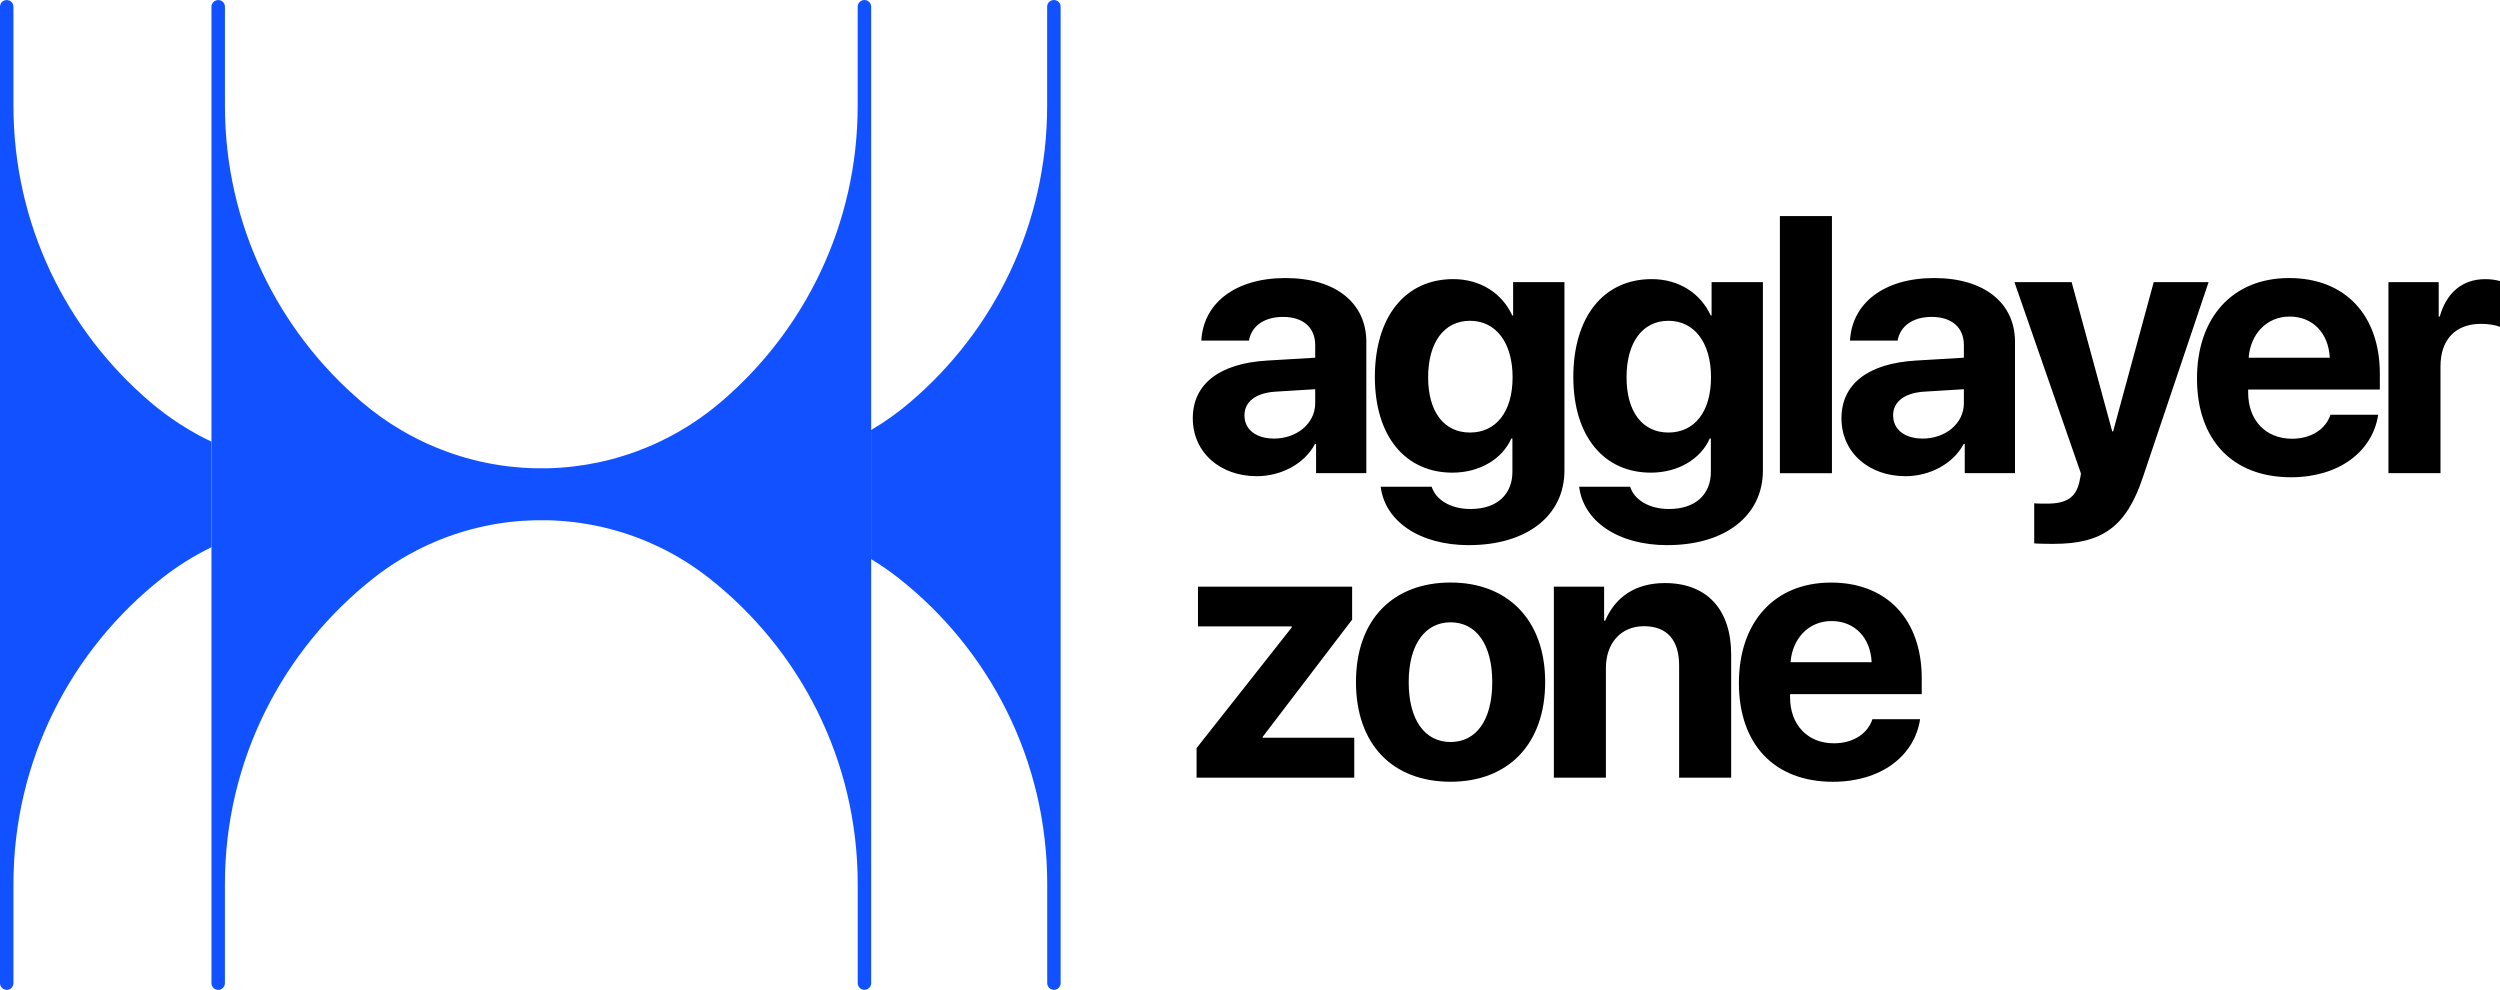
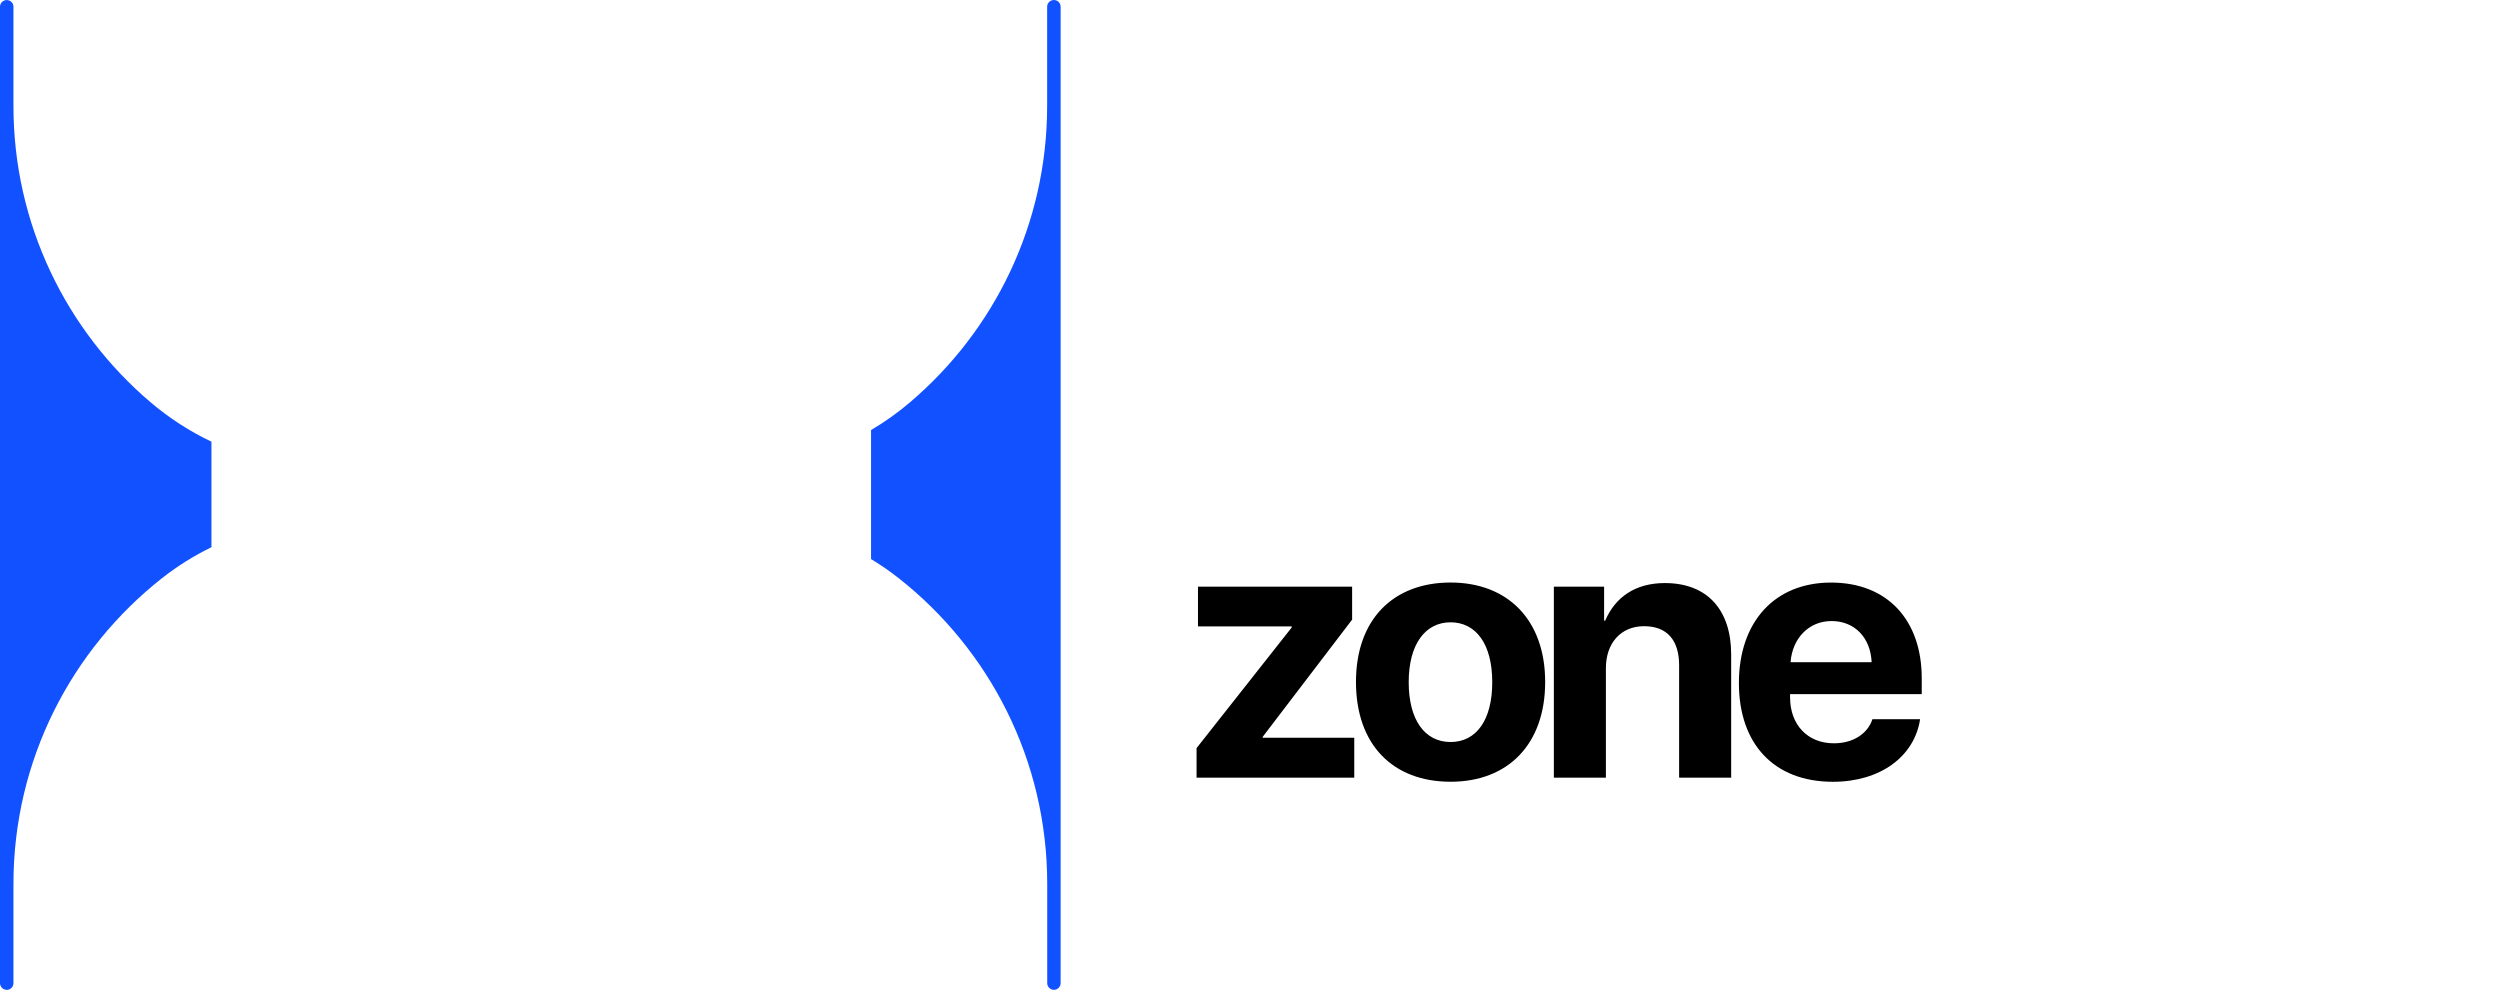
<svg xmlns="http://www.w3.org/2000/svg" id="Layer_2" viewBox="0 0 656.19 259.81">
  <defs>
    <style>
      .cls-1 {
        fill: #1251ff;
      }
    </style>
  </defs>
  <g id="Layer_1-2" data-name="Layer_1">
    <g>
      <path class="cls-1" d="M276.64,259.81c-.98,0-1.77-.79-1.77-1.77v-26.02c0-32.6-15.27-61.62-39.05-80.31-2.31-1.82-4.71-3.47-7.19-4.96v-33.87c3.59-2.12,7.06-4.57,10.33-7.38,21.97-18.73,35.89-46.6,35.89-77.73V1.76c0-.49.2-.93.52-1.24.31-.31.77-.52,1.26-.52.97,0,1.76.78,1.76,1.76v256.27c0,.49-.2.93-.52,1.26-.31.31-.77.52-1.24.52h.01Z" />
      <path class="cls-1" d="M1.77,259.81c-.98,0-1.77-.79-1.77-1.77V1.77c0-.49.2-.93.52-1.24C.84.21,1.28.01,1.77.01,2.74.01,3.53.79,3.53,1.77v26.02c0,31.13,13.94,59.01,35.91,77.73,4.99,4.25,10.39,7.72,16.06,10.41v27.7c-4.52,2.2-8.86,4.89-12.93,8.09C18.8,170.42,3.53,199.44,3.53,232.03v26.02c0,.98-.79,1.77-1.76,1.77Z" />
-       <path class="cls-1" d="M57.27,259.81c-.98,0-1.77-.79-1.77-1.77V1.77c0-.49.2-.93.52-1.24.33-.31.77-.52,1.26-.52.97,0,1.76.78,1.76,1.76v26.02c0,31.13,13.94,59.01,35.91,77.73,3.27,2.79,6.72,5.24,10.32,7.36,2.94,1.73,5.97,3.26,9.07,4.52,16.8,6.98,35.6,7.35,52.62,1.12,2.1-.77,4.17-1.63,6.2-2.6,5.68-2.69,11.08-6.17,16.07-10.42,21.97-18.73,35.89-46.6,35.89-77.73V1.76c0-.49.2-.93.52-1.24.33-.31.77-.52,1.26-.52.97,0,1.76.78,1.76,1.76v256.27c0,.49-.2.93-.52,1.26-.31.31-.77.52-1.24.52-.98,0-1.77-.79-1.77-1.77v-26.02c0-32.6-15.27-61.62-39.05-80.31-4.07-3.19-8.41-5.89-12.92-8.07-2.04-.98-4.1-1.87-6.2-2.64-16.98-6.31-35.89-5.93-52.63,1.13-3.1,1.31-6.13,2.85-9.06,4.61-2.48,1.5-4.89,3.15-7.2,4.98-23.77,18.7-39.04,47.72-39.04,80.31v26.02c0,.98-.79,1.77-1.76,1.77h.01Z" />
-       <path d="M626.91,124.2v-50.14h13.19v9.03h.28c1.78-6.36,6.03-9.82,11.93-9.82,1.59,0,2.95.23,3.88.51v12.02c-1.12-.47-2.99-.8-4.96-.8-6.73,0-10.66,4.12-10.66,11.18v28.01h-13.66ZM611.69,108.85h12.53c-1.5,9.82-10.48,16.42-22.87,16.42-15.43,0-24.69-9.87-24.69-25.91s9.35-26.38,24.18-26.38,23.81,9.87,23.81,25.11v4.16h-34.56v.84c0,7.16,4.54,12.07,11.51,12.07,5,0,8.84-2.48,10.1-6.31ZM600.98,83.09c-5.99,0-10.29,4.54-10.76,10.8h21.28c-.28-6.41-4.44-10.8-10.52-10.8ZM539.07,142.76c-.47,0-4.72-.05-5.14-.14v-10.52c.42.09,2.9.09,3.41.09,5,0,7.48-1.59,8.42-5.57,0-.19.51-2.2.42-2.39l-17.44-50.18h15.01l10.66,39.19h.23l10.66-39.19h14.4l-17.26,51.26c-4.3,12.86-10.57,17.44-23.38,17.44ZM500.13,124.99c-9.54,0-16.79-6.17-16.79-15.2s7.02-14.4,19.5-15.15l12.63-.75v-3.32c0-4.68-3.27-7.39-8.42-7.39s-8.32,2.53-8.98,6.22h-12.49c.51-9.73,8.79-16.42,22.08-16.42s21.23,6.64,21.23,16.74v34.47h-13.19v-7.67h-.28c-2.81,5.33-9.03,8.47-15.29,8.47ZM504.62,115.12c5.94,0,10.85-3.88,10.85-9.31v-3.65l-10.57.65c-5.1.37-8,2.67-8,6.22,0,3.74,3.09,6.08,7.72,6.08ZM467.18,124.2V56.71h13.66v67.49h-13.66ZM437.69,143.09c-13.19,0-22.12-6.41-23.2-15.34h13.38c1.08,3.46,5,5.85,10.2,5.85,7.06,0,10.99-3.93,10.99-9.73v-8.79h-.28c-2.34,5.33-8.23,8.98-15.48,8.98-12.25,0-20.34-9.45-20.34-25.12s7.86-25.68,20.58-25.68c7.2,0,12.86,3.79,15.48,9.54h.23v-8.75h13.47v49.43c0,11.97-10.01,19.6-25.02,19.6ZM437.92,113.53c6.83,0,11.18-5.43,11.18-14.5s-4.35-14.83-11.18-14.83-10.99,5.71-10.99,14.83,4.21,14.5,10.99,14.5ZM385.6,143.09c-13.19,0-22.12-6.41-23.2-15.34h13.38c1.08,3.46,5,5.85,10.2,5.85,7.06,0,10.99-3.93,10.99-9.73v-8.79h-.28c-2.34,5.33-8.23,8.98-15.48,8.98-12.25,0-20.34-9.45-20.34-25.12s7.86-25.68,20.58-25.68c7.2,0,12.86,3.79,15.48,9.54h.23v-8.75h13.47v49.43c0,11.97-10.01,19.6-25.02,19.6ZM385.84,113.53c6.83,0,11.18-5.43,11.18-14.5s-4.35-14.83-11.18-14.83-10.99,5.71-10.99,14.83,4.21,14.5,10.99,14.5ZM329.87,124.99c-9.54,0-16.79-6.17-16.79-15.2s7.02-14.4,19.5-15.15l12.63-.75v-3.32c0-4.68-3.27-7.39-8.42-7.39s-8.32,2.53-8.98,6.22h-12.49c.51-9.73,8.79-16.42,22.08-16.42s21.23,6.64,21.23,16.74v34.47h-13.19v-7.67h-.28c-2.81,5.33-9.03,8.47-15.29,8.47ZM334.36,115.12c5.94,0,10.85-3.88,10.85-9.31v-3.65l-10.57.65c-5.1.37-8,2.67-8,6.22,0,3.74,3.09,6.08,7.72,6.08Z" />
      <path d="M491.45,188.78h12.53c-1.5,9.82-10.48,16.42-22.87,16.42-15.43,0-24.69-9.87-24.69-25.91s9.35-26.38,24.18-26.38,23.81,9.87,23.81,25.12v4.16h-34.56v.84c0,7.16,4.54,12.07,11.51,12.07,5,0,8.84-2.48,10.1-6.31ZM480.74,163.01c-5.99,0-10.29,4.54-10.76,10.8h21.28c-.28-6.41-4.44-10.8-10.52-10.8ZM407.85,204.12v-50.14h13.19v8.93h.28c2.67-6.22,7.95-9.87,15.67-9.87,11.13,0,17.4,7.02,17.4,18.75v32.32h-13.66v-29.46c0-6.55-3.09-10.29-9.21-10.29s-10.01,4.49-10.01,10.99v28.76h-13.66ZM380.74,194.76c6.69,0,10.94-5.66,10.94-15.71s-4.3-15.71-10.94-15.71-10.99,5.75-10.99,15.71,4.26,15.71,10.99,15.71ZM380.74,205.19c-15.15,0-24.83-9.73-24.83-26.19s9.82-26.1,24.83-26.1,24.83,9.82,24.83,26.1-9.68,26.19-24.83,26.19ZM314.07,204.12v-7.76l24.97-31.66v-.28h-24.6v-10.43h40.46v8.65l-23.48,30.77v.23h24.04v10.48h-41.39Z" />
    </g>
  </g>
</svg>